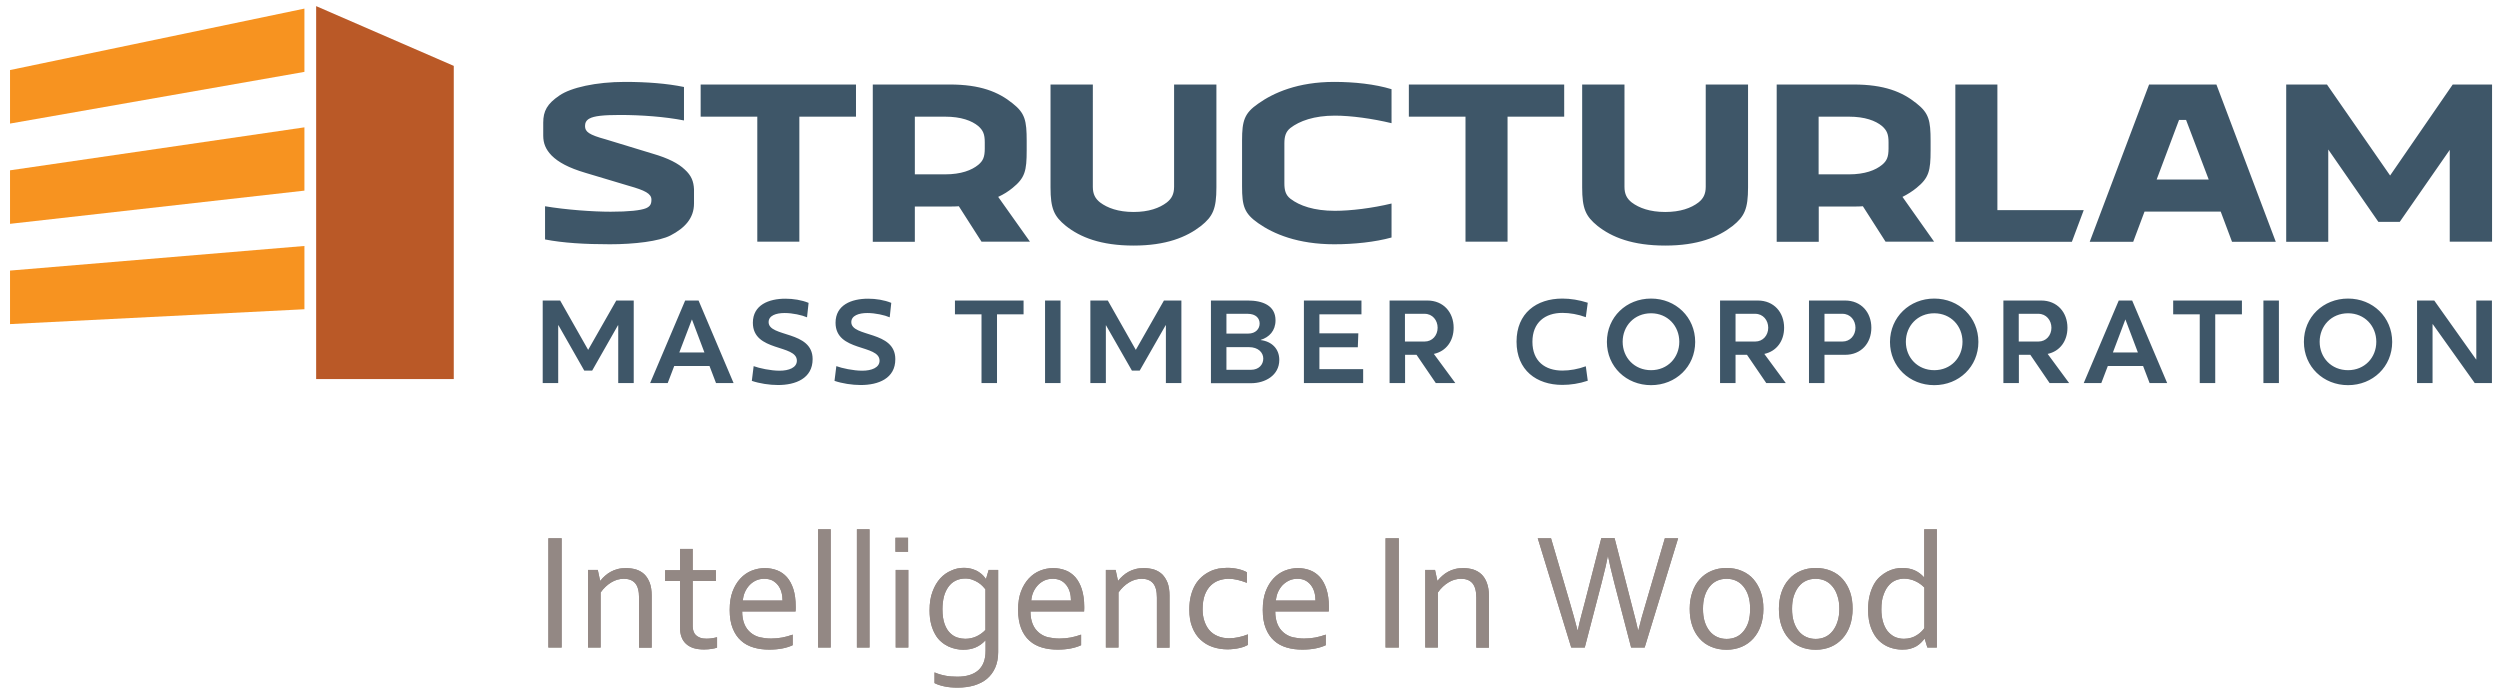
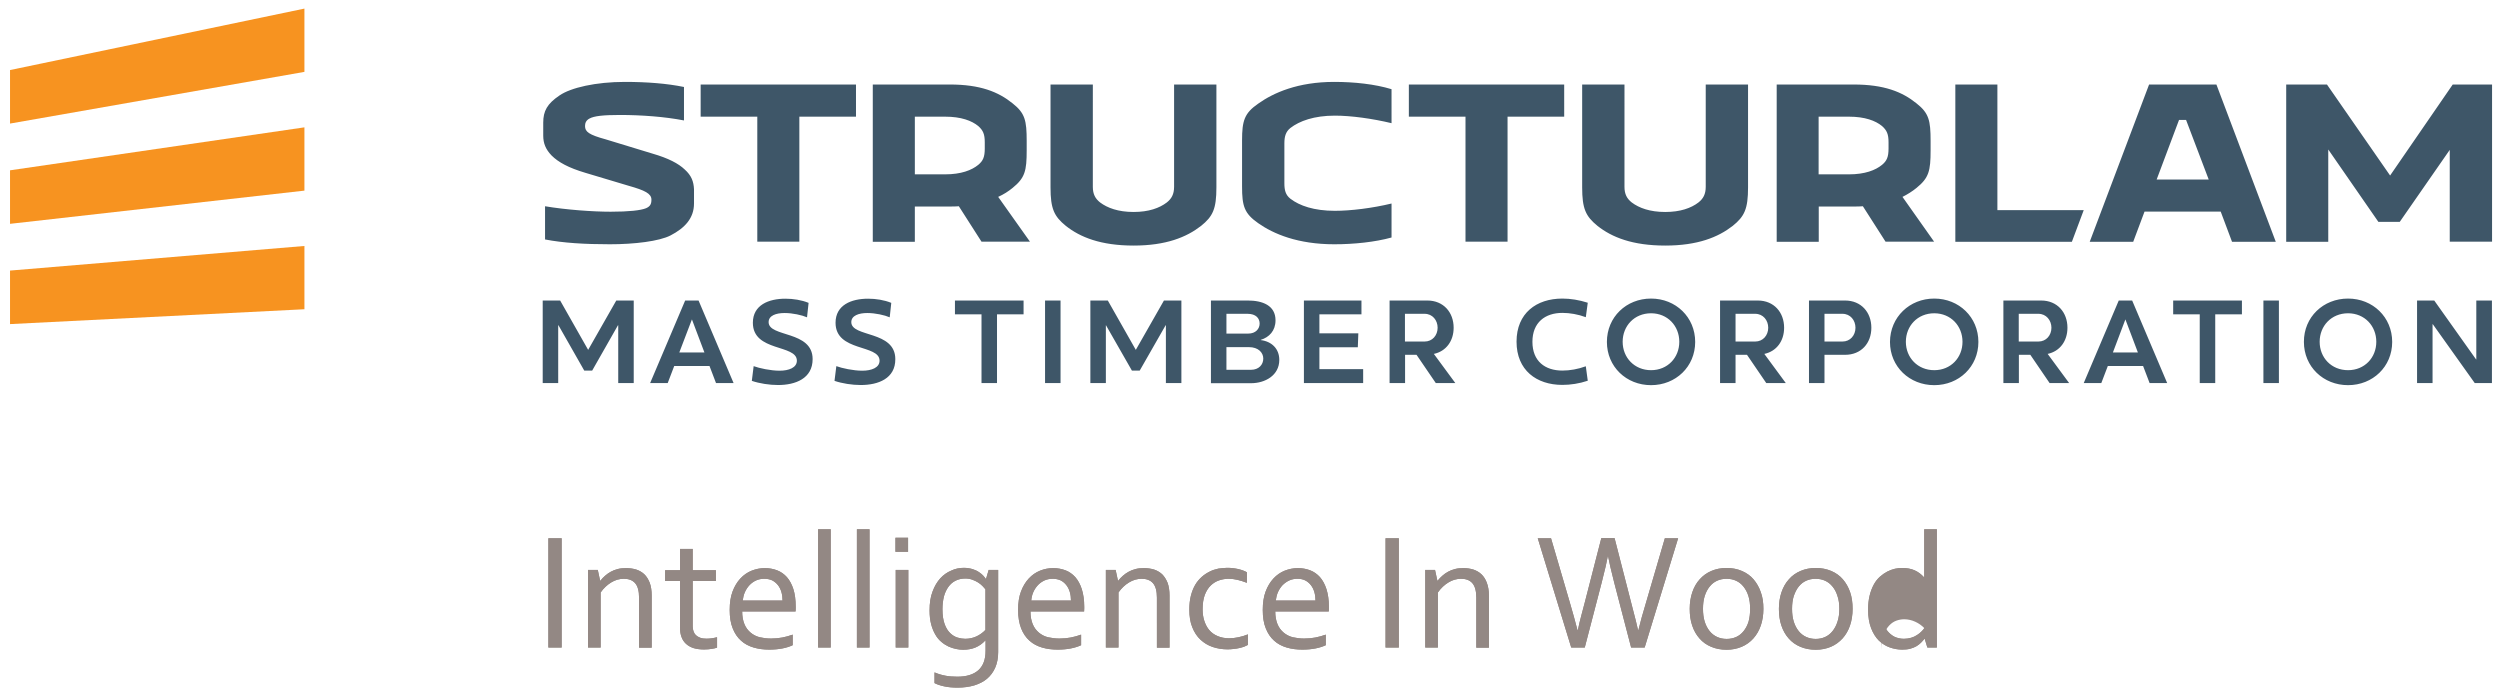
<svg xmlns="http://www.w3.org/2000/svg" version="1.1" id="Layer_1" x="0" y="0" viewBox="0 0 1920 534.3" style="enable-background:new 0 0 1920 534.3" xml:space="preserve">
  <style>.st1{fill:#f79320}.st2{fill:#938884}.st3{fill:#3e5668}</style>
-   <path style="fill:#ba5927" d="M242.8 4.7v286.4h105.7V50.6z" />
  <path class="st1" d="M7.7 53.8v41.1l226.1-39.7V6.6zM7.7 130.8v41.1l226.1-25.5V97.8zM7.7 207.8v41.1l226.1-11.4v-48.6z" />
  <g>
    <path class="st2" d="M421.1 413.4h10.2v83.9h-10.2zM460.9 446h.2c1.1-1.4 2.3-2.7 3.6-3.8 1.3-1.2 2.8-2.2 4.4-3.1 1.6-.9 3.4-1.6 5.4-2.1 1.9-.5 4.1-.7 6.4-.7 2.7 0 5.3.4 7.7 1.1 2.4.8 4.5 2 6.2 3.6 1.8 1.7 3.1 3.9 4.2 6.6 1 2.7 1.5 6 1.5 9.9v39.9h-9.7V459c0-5.1-1-8.8-3-11.1-2-2.3-4.9-3.4-8.7-3.4-3.4 0-6.6.9-9.7 2.8-3.1 1.9-5.8 4.4-8.1 7.7v42.3h-9.7v-59.6h7.5l1.8 8.3zM550.6 497.4c-.9.3-2.1.7-3.8.9-1.7.3-3.8.5-6.1.5-3.1 0-5.9-.4-8.2-1.1-2.3-.8-4.2-1.9-5.7-3.3s-2.7-3.2-3.4-5.2c-.8-2.1-1.1-4.3-1.1-6.8v-36.2h-11.5v-8.3h11.5v-16.3h9.7v16.3h17.8v8.3H532V481c0 1.4.2 2.7.6 3.8.4 1.2 1 2.2 1.9 3 .9.9 2 1.5 3.3 2 1.3.5 2.9.7 4.8.7 1.3 0 2.7-.1 4.1-.3 1.4-.2 2.8-.5 4-.8v8zM592.1 490.4c3.2 0 6.1-.3 8.8-.8 2.7-.5 5.3-1.3 7.9-2.2v8.1c-2.1 1-4.8 1.9-7.9 2.5-3.1.6-6.5.9-10.1.9-4.3 0-8.3-.5-12-1.6-3.7-1.1-7-2.8-9.7-5.3-2.7-2.4-4.9-5.6-6.4-9.5-1.6-3.9-2.3-8.6-2.3-14.1 0-5.4.7-10.1 2.2-14.1 1.5-4 3.5-7.3 6-10s5.4-4.7 8.6-6c3.3-1.3 6.7-2 10.2-2 3.3 0 6.5.6 9.4 1.7 2.9 1.1 5.4 2.9 7.5 5.2 2.1 2.4 3.8 5.5 5 9.2 1.2 3.8 1.8 8.3 1.8 13.5v1.3c0 .4 0 1.2-.1 2.4h-41c0 3.8.6 7 1.7 9.7 1.1 2.7 2.7 4.8 4.7 6.5 2 1.7 4.3 2.9 7 3.6 2.7.6 5.6 1 8.7 1m-5.2-45.9c-2.2 0-4.3.4-6.3 1.3-1.9.9-3.6 2.1-5 3.6s-2.6 3.3-3.5 5.3c-.9 2-1.4 4.2-1.7 6.5H601c0-2.3-.3-4.5-.9-6.6-.6-2-1.5-3.8-2.7-5.3-1.2-1.5-2.7-2.7-4.4-3.6-1.8-.8-3.8-1.2-6.1-1.2M628.3 406.5h9.7v90.8h-9.7zM658.1 406.5h9.7v90.8h-9.7zM687.7 413h9.7v10.8h-9.7V413zm.2 24.7h9.7v59.6h-9.7v-59.6zM740.2 436.1c2.6 0 4.8.4 6.8 1 1.9.6 3.6 1.4 5 2.4 1.4.9 2.5 1.9 3.3 2.8.8.9 1.4 1.7 1.7 2.2h.3l2-6.8h7.3v63.1c0 4.6-.8 8.6-2.3 12-1.5 3.4-3.6 6.2-6.3 8.5-2.7 2.3-6 3.9-9.8 5.1-3.8 1.1-8.1 1.7-12.7 1.7-3.9 0-7.4-.3-10.5-1-3.1-.7-5.5-1.5-7.3-2.5v-8.2c1.4.6 2.8 1.1 4.1 1.5 1.3.4 2.7.7 4.1 1 1.4.3 2.9.5 4.4.6 1.5.1 3.1.2 4.9.2 7 0 12.3-1.6 16.1-4.9 3.7-3.3 5.6-8.2 5.6-14.9v-8h-.2c-2.1 2.3-4.6 4.1-7.4 5.3-2.8 1.2-6 1.8-9.7 1.8-1.7 0-3.5-.2-5.4-.6-1.9-.4-3.8-1-5.8-1.9-1.9-.9-3.8-2.1-5.5-3.6-1.8-1.5-3.3-3.3-4.6-5.6-1.3-2.2-2.4-4.9-3.2-7.9-.8-3.1-1.2-6.6-1.2-10.6 0-5.6.7-10.4 2.3-14.5 1.5-4.1 3.5-7.4 5.9-10.1 2.5-2.7 5.3-4.7 8.5-6 2.9-1.4 6.2-2.1 9.6-2.1m-16.4 31.8c0 4.7.6 8.5 1.7 11.5s2.6 5.3 4.3 6.9 3.6 2.8 5.7 3.4c2 .6 4 .9 5.8.9 3 0 5.8-.6 8.5-1.8 2.6-1.2 5-2.9 7-5v-31.2c-.6-.7-1.3-1.6-2.3-2.6-1-1-2.1-1.9-3.4-2.7-1.3-.8-2.7-1.5-4.4-2.1-1.6-.6-3.4-.9-5.3-.9-2.9 0-5.4.6-7.6 1.7-2.2 1.1-4 2.7-5.5 4.8-1.5 2.1-2.6 4.5-3.4 7.4-.7 3-1.1 6.2-1.1 9.7M813.6 490.4c3.2 0 6.2-.3 8.8-.8 2.7-.5 5.3-1.3 7.9-2.2v8.1c-2.1 1-4.8 1.9-7.9 2.5-3.1.6-6.5.9-10.1.9-4.3 0-8.3-.5-12-1.6-3.7-1.1-7-2.8-9.7-5.3-2.7-2.4-4.9-5.6-6.4-9.5-1.5-3.9-2.3-8.6-2.3-14.1 0-5.4.7-10.1 2.2-14.1 1.5-4 3.5-7.3 6-10s5.4-4.7 8.6-6c3.2-1.3 6.6-2 10.2-2 3.3 0 6.4.6 9.4 1.7 2.9 1.1 5.4 2.9 7.5 5.2 2.1 2.4 3.8 5.5 5 9.2 1.2 3.8 1.9 8.3 1.9 13.5v1.3c0 .4 0 1.2-.1 2.4h-41.2c0 3.8.6 7 1.7 9.7 1.1 2.7 2.7 4.8 4.7 6.5 2 1.7 4.3 2.9 7 3.6 2.8.6 5.7 1 8.8 1m-5.2-45.9c-2.2 0-4.3.4-6.3 1.3-1.9.9-3.6 2.1-5 3.6s-2.6 3.3-3.5 5.3c-.9 2-1.4 4.2-1.6 6.5h30.5c0-2.3-.3-4.5-.9-6.6-.6-2-1.5-3.8-2.7-5.3-1.2-1.5-2.6-2.7-4.4-3.6-1.8-.8-3.8-1.2-6.1-1.2M858.6 446h.2c1.1-1.4 2.3-2.7 3.6-3.8 1.3-1.2 2.8-2.2 4.4-3.1 1.6-.9 3.4-1.6 5.4-2.1 1.9-.5 4.1-.7 6.4-.7 2.7 0 5.3.4 7.7 1.1 2.4.8 4.4 2 6.2 3.6 1.7 1.7 3.1 3.9 4.2 6.6 1 2.7 1.5 6 1.5 9.9v39.9h-9.7V459c0-5.1-1-8.8-3-11.1-2-2.3-4.9-3.4-8.7-3.4-3.4 0-6.6.9-9.7 2.8-3.1 1.9-5.8 4.4-8.1 7.7v42.3h-9.7v-59.6h7.5l1.8 8.3zM942.5 436.1c2.9 0 5.6.3 8.3.9 2.6.6 4.9 1.4 6.8 2.5v8.1c-2.6-1-5.1-1.8-7.3-2.3-2.2-.5-4.5-.8-6.8-.8-2.4 0-4.8.4-7.2 1.2-2.4.8-4.5 2.1-6.4 3.9-1.9 1.8-3.4 4.2-4.6 7.2-1.1 3-1.7 6.7-1.7 11.1 0 3.2.4 6.2 1.3 8.9s2.1 5.1 3.8 7.1c1.7 2 3.8 3.5 6.4 4.6 2.6 1.1 5.5 1.7 8.8 1.7 2.4 0 4.9-.3 7.3-.8 2.5-.5 4.9-1.3 7.2-2.2v8.1c-.7.4-1.6.8-2.8 1.3-1.1.4-2.4.8-3.8 1.1-1.4.3-2.8.6-4.4.7-1.5.2-3.1.3-4.6.3-4 0-7.8-.6-11.4-1.8-3.6-1.2-6.7-3.1-9.4-5.6-2.7-2.5-4.8-5.7-6.3-9.5-1.6-3.8-2.3-8.4-2.3-13.7 0-3.9.4-7.5 1.2-10.6.8-3.1 1.9-5.9 3.3-8.3 1.4-2.4 3.1-4.4 5-6.1 1.9-1.7 3.9-3 6.1-4.1 2.1-1.1 4.4-1.8 6.7-2.3 2.4-.3 4.6-.6 6.8-.6M1001.5 490.4c3.2 0 6.2-.3 8.8-.8 2.7-.5 5.3-1.3 7.9-2.2v8.1c-2.1 1-4.8 1.9-7.9 2.5-3.1.6-6.5.9-10.1.9-4.3 0-8.3-.5-12-1.6-3.7-1.1-7-2.8-9.7-5.3-2.7-2.4-4.9-5.6-6.4-9.5-1.6-3.9-2.3-8.6-2.3-14.1 0-5.4.7-10.1 2.2-14.1 1.5-4 3.5-7.3 6-10s5.4-4.7 8.6-6c3.3-1.3 6.7-2 10.2-2 3.3 0 6.5.6 9.4 1.7 2.9 1.1 5.4 2.9 7.5 5.2 2.1 2.4 3.8 5.5 5 9.2 1.2 3.8 1.9 8.3 1.9 13.5v1.3c0 .4 0 1.2-.1 2.4h-41.1c0 3.8.6 7 1.7 9.7 1.1 2.7 2.7 4.8 4.7 6.5 2 1.7 4.3 2.9 7 3.6 2.8.6 5.6 1 8.7 1m-5.1-45.9c-2.2 0-4.3.4-6.3 1.3-1.9.9-3.6 2.1-5.1 3.6-1.4 1.5-2.6 3.3-3.5 5.3-.9 2-1.4 4.2-1.7 6.5h30.5c0-2.3-.3-4.5-.9-6.6-.6-2-1.5-3.8-2.7-5.3-1.2-1.5-2.6-2.7-4.4-3.6-1.6-.8-3.6-1.2-5.9-1.2M1064.1 413.4h10.2v83.9h-10.2zM1103.9 446h.2c1.1-1.4 2.3-2.7 3.6-3.8 1.3-1.2 2.8-2.2 4.4-3.1 1.6-.9 3.4-1.6 5.4-2.1 1.9-.5 4.1-.7 6.4-.7 2.7 0 5.3.4 7.6 1.1 2.4.8 4.5 2 6.2 3.6 1.8 1.7 3.2 3.9 4.2 6.6 1 2.7 1.6 6 1.6 9.9v39.9h-9.7V459c0-5.1-1-8.8-3-11.1-2-2.3-4.9-3.4-8.7-3.4-3.4 0-6.6.9-9.7 2.8-3.1 1.9-5.8 4.4-8.1 7.7v42.3h-9.7v-59.6h7.5l1.8 8.3zM1234.8 427.2c-.7 3.8-2.2 10.6-4.7 20.2l-13 49.9h-10.4l-25.7-83.9h10.2l14.4 49.2c2.3 7.9 4.3 15 5.9 21.3h.3c.8-3.9 1.7-7.7 2.7-11.4 1-3.7 1.8-7 2.6-9.8l12.7-49.4h10.2l12.7 49.4c3.1 11.9 4.9 18.9 5.3 21.2h.3c1.4-5.9 3.4-13 5.9-21.3l14.4-49.2h10.2l-25.7 83.9h-10.4l-13-49.9c-2.4-9.3-3.9-16-4.7-20.2h-.2zM1354.3 467.6c0 4.7-.7 9-2 12.8-1.3 3.8-3.2 7.1-5.7 9.9-2.4 2.7-5.4 4.9-8.9 6.4s-7.4 2.3-11.7 2.3c-4.4 0-8.4-.8-11.9-2.3-3.5-1.5-6.5-3.6-8.9-6.4-2.4-2.7-4.3-6-5.6-9.9-1.3-3.8-1.9-8.1-1.9-12.8 0-4.7.7-9 2-12.8 1.3-3.8 3.2-7.2 5.7-9.9 2.5-2.8 5.4-4.9 8.9-6.4s7.4-2.3 11.7-2.3c4.4 0 8.3.8 11.8 2.3 3.5 1.5 6.5 3.6 8.9 6.4 2.4 2.8 4.3 6.1 5.6 9.9 1.4 3.8 2 8 2 12.8m-10.2 0c0-3.7-.4-7-1.3-9.8-.9-2.9-2.2-5.3-3.8-7.3-1.6-2-3.5-3.5-5.7-4.5s-4.6-1.5-7.3-1.5c-2.6 0-5.1.5-7.3 1.5s-4.1 2.5-5.7 4.5c-1.6 2-2.9 4.4-3.8 7.3-.9 2.9-1.3 6.1-1.3 9.8 0 3.6.4 6.9 1.3 9.8.9 2.9 2.2 5.3 3.8 7.3 1.6 2 3.6 3.5 5.8 4.5s4.6 1.5 7.3 1.5c2.6 0 5.1-.5 7.3-1.5s4.1-2.5 5.7-4.5c1.6-2 2.9-4.4 3.8-7.3.8-2.9 1.2-6.2 1.2-9.8M1422.8 467.6c0 4.7-.7 9-2 12.8-1.3 3.8-3.2 7.1-5.7 9.9-2.5 2.7-5.4 4.9-8.9 6.4s-7.4 2.3-11.7 2.3c-4.4 0-8.4-.8-11.9-2.3-3.5-1.5-6.5-3.6-8.9-6.4-2.4-2.7-4.3-6-5.6-9.9-1.3-3.8-1.9-8.1-1.9-12.8 0-4.7.7-9 2-12.8 1.3-3.8 3.2-7.2 5.7-9.9 2.4-2.8 5.4-4.9 8.9-6.4s7.4-2.3 11.7-2.3c4.4 0 8.3.8 11.9 2.3 3.5 1.5 6.5 3.6 8.9 6.4 2.4 2.8 4.3 6.1 5.6 9.9 1.3 3.8 1.9 8 1.9 12.8m-10.2 0c0-3.7-.4-7-1.4-9.8-.9-2.9-2.1-5.3-3.8-7.3-1.6-2-3.5-3.5-5.7-4.5s-4.7-1.5-7.3-1.5c-2.6 0-5.1.5-7.3 1.5s-4.1 2.5-5.7 4.5c-1.6 2-2.8 4.4-3.8 7.3-.9 2.9-1.3 6.1-1.3 9.8 0 3.6.4 6.9 1.3 9.8.9 2.9 2.2 5.3 3.8 7.3 1.6 2 3.6 3.5 5.8 4.5s4.6 1.5 7.3 1.5c2.6 0 5-.5 7.2-1.5s4.1-2.5 5.7-4.5c1.6-2 2.9-4.4 3.8-7.3 1-2.9 1.4-6.2 1.4-9.8M1434.7 468.3c0-4.1.4-7.8 1.2-11 .8-3.2 1.9-6 3.2-8.4 1.3-2.4 2.9-4.4 4.7-6 1.8-1.6 3.7-2.9 5.6-3.9 1.9-1 3.9-1.7 5.9-2.2 2-.4 3.8-.6 5.6-.6 3.6 0 6.8.6 9.5 1.8 2.7 1.2 5.1 3 7.2 5.3h.2v-36.8h9.7v90.8h-7.3l-2-6.6h-.3c-.8 1-1.6 1.9-2.6 2.9s-2.2 1.9-3.5 2.7c-1.4.8-2.9 1.4-4.7 1.9-1.8.5-3.8.7-6.2.7-3.3 0-6.5-.6-9.6-1.7-3.1-1.1-5.9-2.9-8.4-5.3-2.4-2.4-4.4-5.6-5.9-9.5-1.5-3.9-2.3-8.6-2.3-14.1m10.2-.2c0 3.4.4 6.5 1.2 9.3.8 2.8 1.9 5.1 3.4 7.1 1.5 1.9 3.3 3.4 5.4 4.5 2.1 1 4.6 1.6 7.3 1.6 2 0 3.9-.3 5.6-.8 1.7-.5 3.2-1.2 4.5-2.1 1.3-.8 2.4-1.7 3.4-2.7.9-.9 1.7-1.8 2.2-2.6v-31.2c-2-2-4.3-3.7-7-4.9-2.6-1.2-5.5-1.9-8.5-1.9-1.8 0-3.8.3-5.8 1s-3.9 1.9-5.6 3.7c-1.7 1.8-3.2 4.2-4.3 7.3-1.3 3.1-1.8 7-1.8 11.7" />
-     <path class="st2" d="M421.2 413.4h10.2v83.9h-10.2zM460.9 446h.2c1.1-1.4 2.3-2.7 3.6-3.8 1.3-1.2 2.8-2.2 4.4-3.1 1.6-.9 3.4-1.6 5.4-2.1 1.9-.5 4.1-.7 6.4-.7 2.7 0 5.3.4 7.7 1.1 2.4.8 4.5 2 6.2 3.6 1.8 1.7 3.1 3.9 4.2 6.6 1 2.7 1.5 6 1.5 9.9v39.9h-9.7V459c0-5.1-1-8.8-3-11.1-2-2.3-4.9-3.4-8.7-3.4-3.4 0-6.6.9-9.7 2.8-3.1 1.9-5.8 4.4-8.1 7.7v42.3h-9.7v-59.6h7.5l1.8 8.3zM550.6 497.4c-.9.3-2.1.7-3.8.9-1.7.3-3.8.5-6.1.5-3.1 0-5.9-.4-8.2-1.1-2.3-.8-4.2-1.9-5.7-3.3s-2.7-3.2-3.4-5.2c-.8-2.1-1.1-4.3-1.1-6.8v-36.2h-11.5v-8.3h11.5v-16.3h9.7v16.3h17.8v8.3H532V481c0 1.4.2 2.7.6 3.8.4 1.2 1 2.2 1.9 3 .9.9 2 1.5 3.3 2 1.3.5 2.9.7 4.8.7 1.3 0 2.7-.1 4.1-.3 1.4-.2 2.8-.5 4-.8v8zM592.1 490.4c3.2 0 6.1-.3 8.8-.8 2.7-.5 5.3-1.3 7.9-2.2v8.1c-2.1 1-4.8 1.9-7.9 2.5-3.1.6-6.5.9-10.1.9-4.3 0-8.3-.5-12-1.6-3.7-1.1-7-2.8-9.7-5.3-2.7-2.4-4.9-5.6-6.4-9.5-1.6-3.9-2.3-8.6-2.3-14.1 0-5.4.7-10.1 2.2-14.1 1.5-4 3.5-7.3 6-10s5.4-4.7 8.6-6c3.3-1.3 6.7-2 10.2-2 3.3 0 6.5.6 9.4 1.7 2.9 1.1 5.4 2.9 7.5 5.2 2.1 2.4 3.8 5.5 5 9.2 1.2 3.8 1.8 8.3 1.8 13.5v1.3c0 .4 0 1.2-.1 2.4h-41c0 3.8.6 7 1.7 9.7 1.1 2.7 2.7 4.8 4.7 6.5 2 1.7 4.3 2.9 7 3.6 2.7.6 5.6 1 8.7 1m-5.2-45.9c-2.2 0-4.3.4-6.3 1.3-1.9.9-3.6 2.1-5 3.6s-2.6 3.3-3.5 5.3c-.9 2-1.4 4.2-1.7 6.5H601c0-2.3-.3-4.5-.9-6.6-.6-2-1.5-3.8-2.7-5.3-1.2-1.5-2.7-2.7-4.4-3.6-1.8-.8-3.8-1.2-6.1-1.2M628.3 406.5h9.7v90.8h-9.7zM658.1 406.5h9.7v90.8h-9.7zM687.7 413h9.7v10.8h-9.7V413zm.2 24.7h9.7v59.6h-9.7v-59.6zM740.2 436.1c2.6 0 4.8.4 6.8 1 1.9.6 3.6 1.4 5 2.4 1.4.9 2.5 1.9 3.3 2.8.8.9 1.4 1.7 1.7 2.2h.3l2-6.8h7.3v63.1c0 4.6-.8 8.6-2.3 12-1.5 3.4-3.6 6.2-6.3 8.5-2.7 2.3-6 3.9-9.8 5.1-3.8 1.1-8.1 1.7-12.7 1.7-3.9 0-7.4-.3-10.5-1-3.1-.7-5.5-1.5-7.3-2.5v-8.2c1.4.6 2.8 1.1 4.1 1.5 1.3.4 2.7.7 4.1 1 1.4.3 2.9.5 4.4.6 1.5.1 3.1.2 4.9.2 7 0 12.3-1.6 16.1-4.9 3.7-3.3 5.6-8.2 5.6-14.9v-8h-.2c-2.1 2.3-4.6 4.1-7.4 5.3-2.8 1.2-6 1.8-9.7 1.8-1.7 0-3.5-.2-5.4-.6-1.9-.4-3.8-1-5.8-1.9-1.9-.9-3.8-2.1-5.5-3.6-1.8-1.5-3.3-3.3-4.6-5.6-1.3-2.2-2.4-4.9-3.2-7.9-.8-3.1-1.2-6.6-1.2-10.6 0-5.6.7-10.4 2.3-14.5 1.5-4.1 3.5-7.4 5.9-10.1 2.5-2.7 5.3-4.7 8.5-6 2.9-1.4 6.2-2.1 9.6-2.1m-16.4 31.8c0 4.7.6 8.5 1.7 11.5s2.6 5.3 4.3 6.9 3.6 2.8 5.7 3.4c2 .6 4 .9 5.8.9 3 0 5.8-.6 8.5-1.8 2.6-1.2 5-2.9 7-5v-31.2c-.6-.7-1.3-1.6-2.3-2.6-1-1-2.1-1.9-3.4-2.7-1.3-.8-2.7-1.5-4.4-2.1-1.6-.6-3.4-.9-5.3-.9-2.9 0-5.4.6-7.6 1.7-2.2 1.1-4 2.7-5.5 4.8-1.5 2.1-2.6 4.5-3.4 7.4-.7 3-1.1 6.2-1.1 9.7M813.6 490.4c3.2 0 6.2-.3 8.8-.8 2.7-.5 5.3-1.3 7.9-2.2v8.1c-2.1 1-4.8 1.9-7.9 2.5-3.1.6-6.5.9-10.1.9-4.3 0-8.3-.5-12-1.6-3.7-1.1-7-2.8-9.7-5.3-2.7-2.4-4.9-5.6-6.4-9.5-1.5-3.9-2.3-8.6-2.3-14.1 0-5.4.7-10.1 2.2-14.1 1.5-4 3.5-7.3 6-10s5.4-4.7 8.6-6c3.2-1.3 6.6-2 10.2-2 3.3 0 6.4.6 9.4 1.7 2.9 1.1 5.4 2.9 7.5 5.2 2.1 2.4 3.8 5.5 5 9.2 1.2 3.8 1.9 8.3 1.9 13.5v1.3c0 .4 0 1.2-.1 2.4h-41.2c0 3.8.6 7 1.7 9.7 1.1 2.7 2.7 4.8 4.7 6.5 2 1.7 4.3 2.9 7 3.6 2.8.6 5.7 1 8.8 1m-5.2-45.9c-2.2 0-4.3.4-6.3 1.3-1.9.9-3.6 2.1-5 3.6s-2.6 3.3-3.5 5.3c-.9 2-1.4 4.2-1.6 6.5h30.5c0-2.3-.3-4.5-.9-6.6-.6-2-1.5-3.8-2.7-5.3-1.2-1.5-2.6-2.7-4.4-3.6-1.8-.8-3.8-1.2-6.1-1.2M858.6 446h.2c1.1-1.4 2.3-2.7 3.6-3.8 1.3-1.2 2.8-2.2 4.4-3.1 1.6-.9 3.4-1.6 5.4-2.1 1.9-.5 4.1-.7 6.4-.7 2.7 0 5.3.4 7.7 1.1 2.4.8 4.4 2 6.2 3.6 1.7 1.7 3.1 3.9 4.2 6.6 1 2.7 1.5 6 1.5 9.9v39.9h-9.7V459c0-5.1-1-8.8-3-11.1-2-2.3-4.9-3.4-8.7-3.4-3.4 0-6.6.9-9.7 2.8-3.1 1.9-5.8 4.4-8.1 7.7v42.3h-9.7v-59.6h7.5l1.8 8.3zM942.5 436.1c2.9 0 5.6.3 8.3.9 2.6.6 4.9 1.4 6.8 2.5v8.1c-2.6-1-5.1-1.8-7.3-2.3-2.2-.5-4.5-.8-6.8-.8-2.4 0-4.8.4-7.2 1.2-2.4.8-4.5 2.1-6.4 3.9-1.9 1.8-3.4 4.2-4.6 7.2-1.1 3-1.7 6.7-1.7 11.1 0 3.2.4 6.2 1.3 8.9s2.1 5.1 3.8 7.1c1.7 2 3.8 3.5 6.4 4.6 2.6 1.1 5.5 1.7 8.8 1.7 2.4 0 4.9-.3 7.3-.8 2.5-.5 4.9-1.3 7.2-2.2v8.1c-.7.4-1.6.8-2.8 1.3-1.1.4-2.4.8-3.8 1.1-1.4.3-2.8.6-4.4.7-1.5.2-3.1.3-4.6.3-4 0-7.8-.6-11.4-1.8-3.6-1.2-6.7-3.1-9.4-5.6-2.7-2.5-4.8-5.7-6.3-9.5-1.6-3.8-2.3-8.4-2.3-13.7 0-3.9.4-7.5 1.2-10.6.8-3.1 1.9-5.9 3.3-8.3 1.4-2.4 3.1-4.4 5-6.1 1.9-1.7 3.9-3 6.1-4.1 2.1-1.1 4.4-1.8 6.7-2.3 2.4-.3 4.6-.6 6.8-.6M1001.5 490.4c3.2 0 6.2-.3 8.8-.8 2.7-.5 5.3-1.3 7.9-2.2v8.1c-2.1 1-4.8 1.9-7.9 2.5-3.1.6-6.5.9-10.1.9-4.3 0-8.3-.5-12-1.6-3.7-1.1-7-2.8-9.7-5.3-2.7-2.4-4.9-5.6-6.4-9.5-1.6-3.9-2.3-8.6-2.3-14.1 0-5.4.7-10.1 2.2-14.1 1.5-4 3.5-7.3 6-10s5.4-4.7 8.6-6c3.3-1.3 6.7-2 10.2-2 3.3 0 6.5.6 9.4 1.7 2.9 1.1 5.4 2.9 7.5 5.2 2.1 2.4 3.8 5.5 5 9.2 1.2 3.8 1.9 8.3 1.9 13.5v1.3c0 .4 0 1.2-.1 2.4h-41.1c0 3.8.6 7 1.7 9.7 1.1 2.7 2.7 4.8 4.7 6.5 2 1.7 4.3 2.9 7 3.6 2.8.6 5.6 1 8.7 1m-5.1-45.9c-2.2 0-4.3.4-6.3 1.3-1.9.9-3.6 2.1-5.1 3.6-1.4 1.5-2.6 3.3-3.5 5.3-.9 2-1.4 4.2-1.7 6.5h30.5c0-2.3-.3-4.5-.9-6.6-.6-2-1.5-3.8-2.7-5.3-1.2-1.5-2.6-2.7-4.4-3.6-1.6-.8-3.6-1.2-5.9-1.2M1064.1 413.4h10.2v83.9h-10.2zM1103.9 446h.2c1.1-1.4 2.3-2.7 3.6-3.8 1.3-1.2 2.8-2.2 4.4-3.1 1.6-.9 3.4-1.6 5.4-2.1 1.9-.5 4.1-.7 6.4-.7 2.7 0 5.3.4 7.6 1.1 2.4.8 4.5 2 6.2 3.6 1.8 1.7 3.2 3.9 4.2 6.6 1 2.7 1.6 6 1.6 9.9v39.9h-9.7V459c0-5.1-1-8.8-3-11.1-2-2.3-4.9-3.4-8.7-3.4-3.4 0-6.6.9-9.7 2.8-3.1 1.9-5.8 4.4-8.1 7.7v42.3h-9.7v-59.6h7.5l1.8 8.3zM1234.8 427.2c-.7 3.8-2.2 10.6-4.7 20.2l-13 49.9h-10.4l-25.7-83.9h10.2l14.4 49.2c2.3 7.9 4.3 15 5.9 21.3h.3c.8-3.9 1.7-7.7 2.7-11.4 1-3.7 1.8-7 2.6-9.8l12.7-49.4h10.2l12.7 49.4c3.1 11.9 4.9 18.9 5.3 21.2h.3c1.4-5.9 3.4-13 5.9-21.3l14.4-49.2h10.2l-25.7 83.9h-10.4l-13-49.9c-2.4-9.3-3.9-16-4.7-20.2h-.2zM1354.3 467.6c0 4.7-.7 9-2 12.8-1.3 3.8-3.2 7.1-5.7 9.9-2.4 2.7-5.4 4.9-8.9 6.4s-7.4 2.3-11.7 2.3c-4.4 0-8.4-.8-11.9-2.3-3.5-1.5-6.5-3.6-8.9-6.4-2.4-2.7-4.3-6-5.6-9.9-1.3-3.8-1.9-8.1-1.9-12.8 0-4.7.7-9 2-12.8 1.3-3.8 3.2-7.2 5.7-9.9 2.5-2.8 5.4-4.9 8.9-6.4s7.4-2.3 11.7-2.3c4.4 0 8.3.8 11.8 2.3 3.5 1.5 6.5 3.6 8.9 6.4 2.4 2.8 4.3 6.1 5.6 9.9 1.4 3.8 2 8 2 12.8m-10.2 0c0-3.7-.4-7-1.3-9.8-.9-2.9-2.2-5.3-3.8-7.3-1.6-2-3.5-3.5-5.7-4.5s-4.6-1.5-7.3-1.5c-2.6 0-5.1.5-7.3 1.5s-4.1 2.5-5.7 4.5c-1.6 2-2.9 4.4-3.8 7.3-.9 2.9-1.3 6.1-1.3 9.8 0 3.6.4 6.9 1.3 9.8.9 2.9 2.2 5.3 3.8 7.3 1.6 2 3.6 3.5 5.8 4.5s4.6 1.5 7.3 1.5c2.6 0 5.1-.5 7.3-1.5s4.1-2.5 5.7-4.5c1.6-2 2.9-4.4 3.8-7.3.8-2.9 1.2-6.2 1.2-9.8M1422.8 467.6c0 4.7-.7 9-2 12.8-1.3 3.8-3.2 7.1-5.7 9.9-2.5 2.7-5.4 4.9-8.9 6.4s-7.4 2.3-11.7 2.3c-4.4 0-8.4-.8-11.9-2.3-3.5-1.5-6.5-3.6-8.9-6.4-2.4-2.7-4.3-6-5.6-9.9-1.3-3.8-1.9-8.1-1.9-12.8 0-4.7.7-9 2-12.8 1.3-3.8 3.2-7.2 5.7-9.9 2.4-2.8 5.4-4.9 8.9-6.4s7.4-2.3 11.7-2.3c4.4 0 8.3.8 11.9 2.3 3.5 1.5 6.5 3.6 8.9 6.4 2.4 2.8 4.3 6.1 5.6 9.9 1.3 3.8 1.9 8 1.9 12.8m-10.2 0c0-3.7-.4-7-1.4-9.8-.9-2.9-2.1-5.3-3.8-7.3-1.6-2-3.5-3.5-5.7-4.5s-4.7-1.5-7.3-1.5c-2.6 0-5.1.5-7.3 1.5s-4.1 2.5-5.7 4.5c-1.6 2-2.8 4.4-3.8 7.3-.9 2.9-1.3 6.1-1.3 9.8 0 3.6.4 6.9 1.3 9.8.9 2.9 2.2 5.3 3.8 7.3 1.6 2 3.6 3.5 5.8 4.5s4.6 1.5 7.3 1.5c2.6 0 5-.5 7.2-1.5s4.1-2.5 5.7-4.5c1.6-2 2.9-4.4 3.8-7.3 1-2.9 1.4-6.2 1.4-9.8M1434.7 468.3c0-4.1.4-7.8 1.2-11 .8-3.2 1.9-6 3.2-8.4 1.3-2.4 2.9-4.4 4.7-6 1.8-1.6 3.7-2.9 5.6-3.9 1.9-1 3.9-1.7 5.9-2.2 2-.4 3.8-.6 5.6-.6 3.6 0 6.8.6 9.5 1.8 2.7 1.2 5.1 3 7.2 5.3h.2v-36.8h9.7v90.8h-7.3l-2-6.6h-.3c-.8 1-1.6 1.9-2.6 2.9s-2.2 1.9-3.5 2.7c-1.4.8-2.9 1.4-4.7 1.9-1.8.5-3.8.7-6.2.7-3.3 0-6.5-.6-9.6-1.7-3.1-1.1-5.9-2.9-8.4-5.3-2.4-2.4-4.4-5.6-5.9-9.5-1.5-3.9-2.3-8.6-2.3-14.1m10.2-.2c0 3.4.4 6.5 1.2 9.3.8 2.8 1.9 5.1 3.4 7.1 1.5 1.9 3.3 3.4 5.4 4.5 2.1 1 4.6 1.6 7.3 1.6 2 0 3.9-.3 5.6-.8 1.7-.5 3.2-1.2 4.5-2.1 1.3-.8 2.4-1.7 3.4-2.7.9-.9 1.7-1.8 2.2-2.6v-31.2c-2-2-4.3-3.7-7-4.9-2.6-1.2-5.5-1.9-8.5-1.9-1.8 0-3.8.3-5.8 1s-3.9 1.9-5.6 3.7c-1.7 1.8-3.2 4.2-4.3 7.3-1.3 3.1-1.8 7-1.8 11.7" />
+     <path class="st2" d="M421.2 413.4h10.2v83.9h-10.2zM460.9 446h.2c1.1-1.4 2.3-2.7 3.6-3.8 1.3-1.2 2.8-2.2 4.4-3.1 1.6-.9 3.4-1.6 5.4-2.1 1.9-.5 4.1-.7 6.4-.7 2.7 0 5.3.4 7.7 1.1 2.4.8 4.5 2 6.2 3.6 1.8 1.7 3.1 3.9 4.2 6.6 1 2.7 1.5 6 1.5 9.9v39.9h-9.7V459c0-5.1-1-8.8-3-11.1-2-2.3-4.9-3.4-8.7-3.4-3.4 0-6.6.9-9.7 2.8-3.1 1.9-5.8 4.4-8.1 7.7v42.3h-9.7v-59.6h7.5l1.8 8.3zM550.6 497.4c-.9.3-2.1.7-3.8.9-1.7.3-3.8.5-6.1.5-3.1 0-5.9-.4-8.2-1.1-2.3-.8-4.2-1.9-5.7-3.3s-2.7-3.2-3.4-5.2c-.8-2.1-1.1-4.3-1.1-6.8v-36.2h-11.5v-8.3h11.5v-16.3h9.7v16.3h17.8v8.3H532V481c0 1.4.2 2.7.6 3.8.4 1.2 1 2.2 1.9 3 .9.9 2 1.5 3.3 2 1.3.5 2.9.7 4.8.7 1.3 0 2.7-.1 4.1-.3 1.4-.2 2.8-.5 4-.8v8zM592.1 490.4c3.2 0 6.1-.3 8.8-.8 2.7-.5 5.3-1.3 7.9-2.2v8.1c-2.1 1-4.8 1.9-7.9 2.5-3.1.6-6.5.9-10.1.9-4.3 0-8.3-.5-12-1.6-3.7-1.1-7-2.8-9.7-5.3-2.7-2.4-4.9-5.6-6.4-9.5-1.6-3.9-2.3-8.6-2.3-14.1 0-5.4.7-10.1 2.2-14.1 1.5-4 3.5-7.3 6-10s5.4-4.7 8.6-6c3.3-1.3 6.7-2 10.2-2 3.3 0 6.5.6 9.4 1.7 2.9 1.1 5.4 2.9 7.5 5.2 2.1 2.4 3.8 5.5 5 9.2 1.2 3.8 1.8 8.3 1.8 13.5v1.3c0 .4 0 1.2-.1 2.4h-41c0 3.8.6 7 1.7 9.7 1.1 2.7 2.7 4.8 4.7 6.5 2 1.7 4.3 2.9 7 3.6 2.7.6 5.6 1 8.7 1m-5.2-45.9c-2.2 0-4.3.4-6.3 1.3-1.9.9-3.6 2.1-5 3.6s-2.6 3.3-3.5 5.3c-.9 2-1.4 4.2-1.7 6.5H601c0-2.3-.3-4.5-.9-6.6-.6-2-1.5-3.8-2.7-5.3-1.2-1.5-2.7-2.7-4.4-3.6-1.8-.8-3.8-1.2-6.1-1.2M628.3 406.5h9.7v90.8h-9.7zM658.1 406.5h9.7v90.8h-9.7zM687.7 413h9.7v10.8h-9.7V413zm.2 24.7h9.7v59.6h-9.7v-59.6zM740.2 436.1c2.6 0 4.8.4 6.8 1 1.9.6 3.6 1.4 5 2.4 1.4.9 2.5 1.9 3.3 2.8.8.9 1.4 1.7 1.7 2.2h.3l2-6.8h7.3v63.1c0 4.6-.8 8.6-2.3 12-1.5 3.4-3.6 6.2-6.3 8.5-2.7 2.3-6 3.9-9.8 5.1-3.8 1.1-8.1 1.7-12.7 1.7-3.9 0-7.4-.3-10.5-1-3.1-.7-5.5-1.5-7.3-2.5v-8.2c1.4.6 2.8 1.1 4.1 1.5 1.3.4 2.7.7 4.1 1 1.4.3 2.9.5 4.4.6 1.5.1 3.1.2 4.9.2 7 0 12.3-1.6 16.1-4.9 3.7-3.3 5.6-8.2 5.6-14.9v-8h-.2c-2.1 2.3-4.6 4.1-7.4 5.3-2.8 1.2-6 1.8-9.7 1.8-1.7 0-3.5-.2-5.4-.6-1.9-.4-3.8-1-5.8-1.9-1.9-.9-3.8-2.1-5.5-3.6-1.8-1.5-3.3-3.3-4.6-5.6-1.3-2.2-2.4-4.9-3.2-7.9-.8-3.1-1.2-6.6-1.2-10.6 0-5.6.7-10.4 2.3-14.5 1.5-4.1 3.5-7.4 5.9-10.1 2.5-2.7 5.3-4.7 8.5-6 2.9-1.4 6.2-2.1 9.6-2.1m-16.4 31.8c0 4.7.6 8.5 1.7 11.5s2.6 5.3 4.3 6.9 3.6 2.8 5.7 3.4c2 .6 4 .9 5.8.9 3 0 5.8-.6 8.5-1.8 2.6-1.2 5-2.9 7-5v-31.2c-.6-.7-1.3-1.6-2.3-2.6-1-1-2.1-1.9-3.4-2.7-1.3-.8-2.7-1.5-4.4-2.1-1.6-.6-3.4-.9-5.3-.9-2.9 0-5.4.6-7.6 1.7-2.2 1.1-4 2.7-5.5 4.8-1.5 2.1-2.6 4.5-3.4 7.4-.7 3-1.1 6.2-1.1 9.7M813.6 490.4c3.2 0 6.2-.3 8.8-.8 2.7-.5 5.3-1.3 7.9-2.2v8.1c-2.1 1-4.8 1.9-7.9 2.5-3.1.6-6.5.9-10.1.9-4.3 0-8.3-.5-12-1.6-3.7-1.1-7-2.8-9.7-5.3-2.7-2.4-4.9-5.6-6.4-9.5-1.5-3.9-2.3-8.6-2.3-14.1 0-5.4.7-10.1 2.2-14.1 1.5-4 3.5-7.3 6-10s5.4-4.7 8.6-6c3.2-1.3 6.6-2 10.2-2 3.3 0 6.4.6 9.4 1.7 2.9 1.1 5.4 2.9 7.5 5.2 2.1 2.4 3.8 5.5 5 9.2 1.2 3.8 1.9 8.3 1.9 13.5v1.3c0 .4 0 1.2-.1 2.4h-41.2c0 3.8.6 7 1.7 9.7 1.1 2.7 2.7 4.8 4.7 6.5 2 1.7 4.3 2.9 7 3.6 2.8.6 5.7 1 8.8 1m-5.2-45.9c-2.2 0-4.3.4-6.3 1.3-1.9.9-3.6 2.1-5 3.6s-2.6 3.3-3.5 5.3c-.9 2-1.4 4.2-1.6 6.5h30.5c0-2.3-.3-4.5-.9-6.6-.6-2-1.5-3.8-2.7-5.3-1.2-1.5-2.6-2.7-4.4-3.6-1.8-.8-3.8-1.2-6.1-1.2M858.6 446h.2c1.1-1.4 2.3-2.7 3.6-3.8 1.3-1.2 2.8-2.2 4.4-3.1 1.6-.9 3.4-1.6 5.4-2.1 1.9-.5 4.1-.7 6.4-.7 2.7 0 5.3.4 7.7 1.1 2.4.8 4.4 2 6.2 3.6 1.7 1.7 3.1 3.9 4.2 6.6 1 2.7 1.5 6 1.5 9.9v39.9h-9.7V459c0-5.1-1-8.8-3-11.1-2-2.3-4.9-3.4-8.7-3.4-3.4 0-6.6.9-9.7 2.8-3.1 1.9-5.8 4.4-8.1 7.7v42.3h-9.7v-59.6h7.5l1.8 8.3zM942.5 436.1c2.9 0 5.6.3 8.3.9 2.6.6 4.9 1.4 6.8 2.5v8.1c-2.6-1-5.1-1.8-7.3-2.3-2.2-.5-4.5-.8-6.8-.8-2.4 0-4.8.4-7.2 1.2-2.4.8-4.5 2.1-6.4 3.9-1.9 1.8-3.4 4.2-4.6 7.2-1.1 3-1.7 6.7-1.7 11.1 0 3.2.4 6.2 1.3 8.9s2.1 5.1 3.8 7.1c1.7 2 3.8 3.5 6.4 4.6 2.6 1.1 5.5 1.7 8.8 1.7 2.4 0 4.9-.3 7.3-.8 2.5-.5 4.9-1.3 7.2-2.2v8.1c-.7.4-1.6.8-2.8 1.3-1.1.4-2.4.8-3.8 1.1-1.4.3-2.8.6-4.4.7-1.5.2-3.1.3-4.6.3-4 0-7.8-.6-11.4-1.8-3.6-1.2-6.7-3.1-9.4-5.6-2.7-2.5-4.8-5.7-6.3-9.5-1.6-3.8-2.3-8.4-2.3-13.7 0-3.9.4-7.5 1.2-10.6.8-3.1 1.9-5.9 3.3-8.3 1.4-2.4 3.1-4.4 5-6.1 1.9-1.7 3.9-3 6.1-4.1 2.1-1.1 4.4-1.8 6.7-2.3 2.4-.3 4.6-.6 6.8-.6M1001.5 490.4c3.2 0 6.2-.3 8.8-.8 2.7-.5 5.3-1.3 7.9-2.2v8.1c-2.1 1-4.8 1.9-7.9 2.5-3.1.6-6.5.9-10.1.9-4.3 0-8.3-.5-12-1.6-3.7-1.1-7-2.8-9.7-5.3-2.7-2.4-4.9-5.6-6.4-9.5-1.6-3.9-2.3-8.6-2.3-14.1 0-5.4.7-10.1 2.2-14.1 1.5-4 3.5-7.3 6-10s5.4-4.7 8.6-6c3.3-1.3 6.7-2 10.2-2 3.3 0 6.5.6 9.4 1.7 2.9 1.1 5.4 2.9 7.5 5.2 2.1 2.4 3.8 5.5 5 9.2 1.2 3.8 1.9 8.3 1.9 13.5v1.3c0 .4 0 1.2-.1 2.4h-41.1c0 3.8.6 7 1.7 9.7 1.1 2.7 2.7 4.8 4.7 6.5 2 1.7 4.3 2.9 7 3.6 2.8.6 5.6 1 8.7 1m-5.1-45.9c-2.2 0-4.3.4-6.3 1.3-1.9.9-3.6 2.1-5.1 3.6-1.4 1.5-2.6 3.3-3.5 5.3-.9 2-1.4 4.2-1.7 6.5h30.5c0-2.3-.3-4.5-.9-6.6-.6-2-1.5-3.8-2.7-5.3-1.2-1.5-2.6-2.7-4.4-3.6-1.6-.8-3.6-1.2-5.9-1.2M1064.1 413.4h10.2v83.9h-10.2zM1103.9 446h.2c1.1-1.4 2.3-2.7 3.6-3.8 1.3-1.2 2.8-2.2 4.4-3.1 1.6-.9 3.4-1.6 5.4-2.1 1.9-.5 4.1-.7 6.4-.7 2.7 0 5.3.4 7.6 1.1 2.4.8 4.5 2 6.2 3.6 1.8 1.7 3.2 3.9 4.2 6.6 1 2.7 1.6 6 1.6 9.9v39.9h-9.7V459c0-5.1-1-8.8-3-11.1-2-2.3-4.9-3.4-8.7-3.4-3.4 0-6.6.9-9.7 2.8-3.1 1.9-5.8 4.4-8.1 7.7v42.3h-9.7v-59.6h7.5l1.8 8.3zM1234.8 427.2c-.7 3.8-2.2 10.6-4.7 20.2l-13 49.9h-10.4l-25.7-83.9h10.2l14.4 49.2c2.3 7.9 4.3 15 5.9 21.3h.3c.8-3.9 1.7-7.7 2.7-11.4 1-3.7 1.8-7 2.6-9.8l12.7-49.4h10.2l12.7 49.4c3.1 11.9 4.9 18.9 5.3 21.2h.3c1.4-5.9 3.4-13 5.9-21.3l14.4-49.2h10.2l-25.7 83.9h-10.4l-13-49.9c-2.4-9.3-3.9-16-4.7-20.2h-.2zM1354.3 467.6c0 4.7-.7 9-2 12.8-1.3 3.8-3.2 7.1-5.7 9.9-2.4 2.7-5.4 4.9-8.9 6.4s-7.4 2.3-11.7 2.3c-4.4 0-8.4-.8-11.9-2.3-3.5-1.5-6.5-3.6-8.9-6.4-2.4-2.7-4.3-6-5.6-9.9-1.3-3.8-1.9-8.1-1.9-12.8 0-4.7.7-9 2-12.8 1.3-3.8 3.2-7.2 5.7-9.9 2.5-2.8 5.4-4.9 8.9-6.4s7.4-2.3 11.7-2.3c4.4 0 8.3.8 11.8 2.3 3.5 1.5 6.5 3.6 8.9 6.4 2.4 2.8 4.3 6.1 5.6 9.9 1.4 3.8 2 8 2 12.8m-10.2 0c0-3.7-.4-7-1.3-9.8-.9-2.9-2.2-5.3-3.8-7.3-1.6-2-3.5-3.5-5.7-4.5s-4.6-1.5-7.3-1.5c-2.6 0-5.1.5-7.3 1.5s-4.1 2.5-5.7 4.5c-1.6 2-2.9 4.4-3.8 7.3-.9 2.9-1.3 6.1-1.3 9.8 0 3.6.4 6.9 1.3 9.8.9 2.9 2.2 5.3 3.8 7.3 1.6 2 3.6 3.5 5.8 4.5s4.6 1.5 7.3 1.5c2.6 0 5.1-.5 7.3-1.5s4.1-2.5 5.7-4.5c1.6-2 2.9-4.4 3.8-7.3.8-2.9 1.2-6.2 1.2-9.8M1422.8 467.6c0 4.7-.7 9-2 12.8-1.3 3.8-3.2 7.1-5.7 9.9-2.5 2.7-5.4 4.9-8.9 6.4s-7.4 2.3-11.7 2.3c-4.4 0-8.4-.8-11.9-2.3-3.5-1.5-6.5-3.6-8.9-6.4-2.4-2.7-4.3-6-5.6-9.9-1.3-3.8-1.9-8.1-1.9-12.8 0-4.7.7-9 2-12.8 1.3-3.8 3.2-7.2 5.7-9.9 2.4-2.8 5.4-4.9 8.9-6.4s7.4-2.3 11.7-2.3c4.4 0 8.3.8 11.9 2.3 3.5 1.5 6.5 3.6 8.9 6.4 2.4 2.8 4.3 6.1 5.6 9.9 1.3 3.8 1.9 8 1.9 12.8m-10.2 0c0-3.7-.4-7-1.4-9.8-.9-2.9-2.1-5.3-3.8-7.3-1.6-2-3.5-3.5-5.7-4.5s-4.7-1.5-7.3-1.5c-2.6 0-5.1.5-7.3 1.5s-4.1 2.5-5.7 4.5c-1.6 2-2.8 4.4-3.8 7.3-.9 2.9-1.3 6.1-1.3 9.8 0 3.6.4 6.9 1.3 9.8.9 2.9 2.2 5.3 3.8 7.3 1.6 2 3.6 3.5 5.8 4.5s4.6 1.5 7.3 1.5c2.6 0 5-.5 7.2-1.5s4.1-2.5 5.7-4.5c1.6-2 2.9-4.4 3.8-7.3 1-2.9 1.4-6.2 1.4-9.8M1434.7 468.3c0-4.1.4-7.8 1.2-11 .8-3.2 1.9-6 3.2-8.4 1.3-2.4 2.9-4.4 4.7-6 1.8-1.6 3.7-2.9 5.6-3.9 1.9-1 3.9-1.7 5.9-2.2 2-.4 3.8-.6 5.6-.6 3.6 0 6.8.6 9.5 1.8 2.7 1.2 5.1 3 7.2 5.3h.2v-36.8h9.7v90.8h-7.3l-2-6.6h-.3c-.8 1-1.6 1.9-2.6 2.9s-2.2 1.9-3.5 2.7c-1.4.8-2.9 1.4-4.7 1.9-1.8.5-3.8.7-6.2.7-3.3 0-6.5-.6-9.6-1.7-3.1-1.1-5.9-2.9-8.4-5.3-2.4-2.4-4.4-5.6-5.9-9.5-1.5-3.9-2.3-8.6-2.3-14.1m10.2-.2c0 3.4.4 6.5 1.2 9.3.8 2.8 1.9 5.1 3.4 7.1 1.5 1.9 3.3 3.4 5.4 4.5 2.1 1 4.6 1.6 7.3 1.6 2 0 3.9-.3 5.6-.8 1.7-.5 3.2-1.2 4.5-2.1 1.3-.8 2.4-1.7 3.4-2.7.9-.9 1.7-1.8 2.2-2.6c-2-2-4.3-3.7-7-4.9-2.6-1.2-5.5-1.9-8.5-1.9-1.8 0-3.8.3-5.8 1s-3.9 1.9-5.6 3.7c-1.7 1.8-3.2 4.2-4.3 7.3-1.3 3.1-1.8 7-1.8 11.7" />
  </g>
  <g>
    <path class="st3" d="M525.9 130.2c-4.8-4.6-12.6-8.7-24.7-12.2l-36.1-11c-12.8-3.5-15.8-5.8-15.8-10.2 0-2.3.8-4.4 3.5-5.8 3.5-1.9 10.4-2.7 23.2-2.7 16.4 0 34.4 1.3 49.3 4.2V66.8c-13.1-2.7-28.6-3.9-45.4-3.9-22.2 0-41.5 4.4-50.2 10.4-9.5 6.4-12.5 12-12.5 20.9v9.9c0 6 1.9 10.6 6.4 15.3 5.2 5.2 13.1 9.5 25.9 13.3l33.4 10c12.4 3.5 17.4 6 17.4 10.6 0 3.5-1 5.2-4.1 6.6-4.1 1.7-13.3 2.7-27.2 2.7-13.7 0-34.4-1.5-50.4-4.2v25.5c13.9 2.7 30.5 3.7 49.8 3.7 18.9 0 37.9-2.3 46.6-6.8 10.8-5.6 18-13.1 18-24.5v-11c-.3-6-2-10.5-7.1-15.1m375.8 13.3c0 5.6-1.9 9.1-5.6 12-5.6 4.3-13.9 7.3-25.5 7.3-11.8 0-20.1-3.1-25.7-7.3-3.7-2.9-5.6-6.4-5.6-12V64.9h-32.5v79c0 16.4 2.7 22.2 11.8 29.6 11 8.7 26.8 15.1 52 15.1 24.9 0 40.6-6.4 51.8-15.1 9.1-7.3 11.8-13.1 11.8-29.6v-79h-32.5v78.6zM538.1 89.6h43.5v96h32.3v-96h43.5V64.9H538.1v24.7zm428.2-10c-10.6 7.3-12.4 13.1-12.4 28.2v35.4c0 15.1 1.7 20.7 12.4 28.2 11.8 8.3 30.5 16.2 58.4 16.2 15.3 0 31.3-1.7 44-5.2v-26.1c-14.5 3.5-31.1 5.6-43.5 5.6-16 0-27.2-3.9-34.2-9.3-3.7-2.9-4.6-6.6-4.6-11.8v-30.7c0-5.2 1-8.9 4.6-11.8 7-5.4 18.2-9.5 34.2-9.5 12.4 0 29 2.3 43.5 5.8V68.5c-12.7-3.9-28.8-5.6-44-5.6-27.9 0-46.6 8.3-58.4 16.7m-188.6 64.7c9.5-7.7 10.8-13.1 10.8-28.8v-7.3c0-15.7-1.3-21.3-10.8-28.8-11-8.9-24.9-14.5-48.3-14.5h-59.1v120.8h32.3v-27.1h26.8c2.5 0 4.8 0 7-.2l17.4 27.2H791l-24.4-34.4c4.2-1.9 7.8-4.2 11.1-6.9m-21.4-30.2c0 6.6-1.4 9.5-5 12.5-5 4.1-13.1 7.3-25.5 7.3h-23.2V89.6h23.2c12.4 0 20.5 3.1 25.5 7.2 3.7 3.3 5 6.2 5 12.5v4.8zM1082 89.6h43.5v96h32.3v-96h43.5V64.9H1082v24.7zm801.7-24.7-48.1 69.9-48.5-69.9h-31.3v120.8h32.3v-70.9l38.5 55.6h16.4l38.4-55.3v70.5h32.5V64.9h-30.2zm-233.2 0-45.6 120.8h33.4l8.7-23.2h58.5l8.7 23.2h33.6l-45.6-120.8h-51.7zm5.8 73 17.2-45.8h5.4l17.4 45.8h-40zm-122.3-73h-32.3v120.8h89.5l9.1-24.3H1534V64.9zm-224 78.6c0 5.6-1.9 9.1-5.6 12-5.6 4.3-13.9 7.3-25.5 7.3-11.8 0-20.1-3.1-25.7-7.3-3.7-2.9-5.6-6.4-5.6-12V64.9h-32.5v79c0 16.4 2.7 22.2 11.8 29.6 11 8.7 26.8 15.1 52 15.1 24.9 0 40.6-6.4 51.8-15.1 9.1-7.3 11.8-13.1 11.8-29.6v-79H1310v78.6zm161.9.8c9.5-7.7 10.8-13.1 10.8-28.8v-7.3c0-15.7-1.3-21.3-10.8-28.8-11-8.9-24.9-14.5-48.3-14.5h-59.1v120.8h32.3v-27.1h26.9c2.5 0 4.8 0 7-.2l17.4 27.2h37.3l-24.3-34.4c3.8-1.9 7.5-4.2 10.8-6.9m-21.5-30.2c0 6.6-1.4 9.5-5 12.5-5 4.1-13.1 7.3-25.5 7.3h-23.2V89.6h23.2c12.4 0 20.5 3.1 25.5 7.2 3.7 3.3 5 6.2 5 12.5v4.8zM448.7 284.6l-19.8-34.8h-.2v44.4h-11.9v-63.4h13.4l21.5 37.9 21.6-37.9h13.4v63.4h-11.9v-44.4h-.2l-19.8 34.8zM544.9 281.1h-27.1l-5 13.1h-13.5l26.9-63.4h10.3l26.9 63.4h-13.5l-5-13.1zm-23.2-10.4H541l-9.6-25.4-9.7 25.4zM597.6 295.7c-6.7 0-14.4-1.2-20.2-3.2l1.4-11.3c4.3 1.6 13.1 3.5 19.9 3.5 7.1 0 13.3-2.3 13.3-7.7 0-12.7-33.8-6.6-33.8-29.1 0-13.7 12.2-18.5 25-18.5 6 0 12.4 1 17.8 3.2l-1.2 11.1c-3.9-1.7-11.1-3.3-17.2-3.3-6.7 0-12.3 2-12.3 7 0 11.8 33.8 6.3 33.8 28.4 0 14.9-13.2 19.9-26.5 19.9M661.1 295.7c-6.7 0-14.4-1.2-20.2-3.2l1.4-11.3c4.3 1.6 13.1 3.5 19.9 3.5 7.1 0 13.3-2.3 13.3-7.7 0-12.7-33.8-6.6-33.8-29.1 0-13.7 12.2-18.5 25-18.5 6 0 12.4 1 17.8 3.2l-1.2 11.1c-3.9-1.7-11.1-3.3-17.2-3.3-6.6 0-12.3 2-12.3 7 0 11.8 33.8 6.3 33.8 28.4.1 14.9-13.1 19.9-26.5 19.9M753.8 241.4h-20.4v-10.6h52.7v10.6h-20.4v52.8h-11.9zM802.6 230.8h11.9v63.4h-11.9zM869.3 284.6l-19.9-34.8h-.1v44.4h-11.9v-63.4h13.4l21.5 37.9 21.6-37.9h13.4v63.4h-11.9v-44.4h-.2l-19.9 34.8zM930 230.8h28.3c11.2 0 21.3 3.7 21.3 15.2 0 8.1-4.9 13-11.3 15v.2c8.3 1 14.2 6.6 14.2 15.2 0 11.9-10.9 17.9-21.7 17.9H930v-63.5zm11.9 25.4h16.7c5.9 0 8.8-3.8 8.8-7.7 0-4-2.8-7.5-9.3-7.5h-16.2v15.2zm0 27.8h18.9c5.9 0 9.4-3.9 9.4-8.6 0-4.6-3.8-8.8-11-8.8h-17.3V284zM1001.4 230.8h44.2v10.6h-32.3V256h29.9l-.4 10.7h-29.5v16.8h33.6v10.7h-45.5zM1087.9 272.5h-8.8v21.7h-11.9v-63.4h29c12.4 0 20.2 9.1 20.2 20.9 0 10.2-5.8 18.1-15.2 20.1l16.5 22.4h-15l-14.8-21.7zm-8.9-10.2h15.1c6 0 10-4.8 10-10.6 0-5.7-3.9-10.7-10-10.7H1079v21.3zM1199.9 229.3c6.2 0 13 1.1 19.5 3.2l-1.5 11.1c-5.9-2.2-12.3-3.3-18-3.3-13.2 0-23 7.3-23 22.2 0 15 9.8 22.1 23 22.1 5.7 0 12.1-1.1 18-3.3l1.5 11.1c-6.5 2.2-13.3 3.2-19.5 3.2-19.9 0-35.2-11.3-35.2-33.2s15.3-33.1 35.2-33.1M1268 229.3c19 0 33.9 14.3 33.9 33.3 0 19-14.9 33.2-33.9 33.2s-33.9-14.2-33.9-33.2c0-19.1 14.9-33.3 33.9-33.3m0 55c12.7 0 21.7-9.6 21.7-21.8 0-12.2-9-21.9-21.7-21.9-12.8 0-21.8 9.7-21.8 21.9s9.1 21.8 21.8 21.8M1341.7 272.5h-8.8v21.7H1321v-63.4h29c12.4 0 20.2 9.1 20.2 20.9 0 10.2-5.8 18.1-15.2 20.1l16.5 22.4h-15l-14.8-21.7zm-8.8-10.2h15.1c6 0 10-4.8 10-10.6 0-5.7-3.9-10.7-10-10.7h-15.1v21.3zM1401.2 272.5v21.7h-11.9v-63.4h27.7c12.4 0 20.2 9.1 20.2 20.9 0 11.9-7.8 20.8-20.2 20.8h-15.8zm0-10.2h13.8c6 0 10-4.8 10-10.6 0-5.7-3.9-10.7-10-10.7h-13.8v21.3zM1485.5 229.3c19 0 33.9 14.3 33.9 33.3 0 19-14.9 33.2-33.9 33.2s-34-14.2-34-33.2c.1-19.1 15.1-33.3 34-33.3m0 55c12.7 0 21.7-9.6 21.7-21.8 0-12.2-9-21.9-21.7-21.9-12.8 0-21.8 9.7-21.8 21.9s9.1 21.8 21.8 21.8M1559.3 272.5h-8.8v21.7h-11.9v-63.4h29c12.4 0 20.2 9.1 20.2 20.9 0 10.2-5.8 18.1-15.2 20.1l16.5 22.4h-15l-14.8-21.7zm-8.9-10.2h15.1c6 0 10-4.8 10-10.6 0-5.7-4-10.7-10-10.7h-15.1v21.3zM1645.9 281.1h-27.1l-5 13.1h-13.5l26.9-63.4h10.3l26.9 63.4h-13.5l-5-13.1zm-23.2-10.4h19.2l-9.6-25.4-9.6 25.4zM1689.4 241.4H1669v-10.6h52.8v10.6h-20.5v52.8h-11.9zM1738.3 230.8h11.9v63.4h-11.9zM1803.3 229.3c19 0 33.9 14.3 33.9 33.3 0 19-14.9 33.2-33.9 33.2s-33.9-14.2-33.9-33.2c-.1-19.1 14.9-33.3 33.9-33.3m0 55c12.7 0 21.7-9.6 21.7-21.8 0-12.2-9-21.9-21.7-21.9-12.8 0-21.8 9.7-21.8 21.9s9 21.8 21.8 21.8M1856.3 230.8h13.2l32.1 45.2h.2v-45.2h12v63.4h-13.2l-32.2-45.2h-.2v45.2h-11.9z" />
  </g>
</svg>